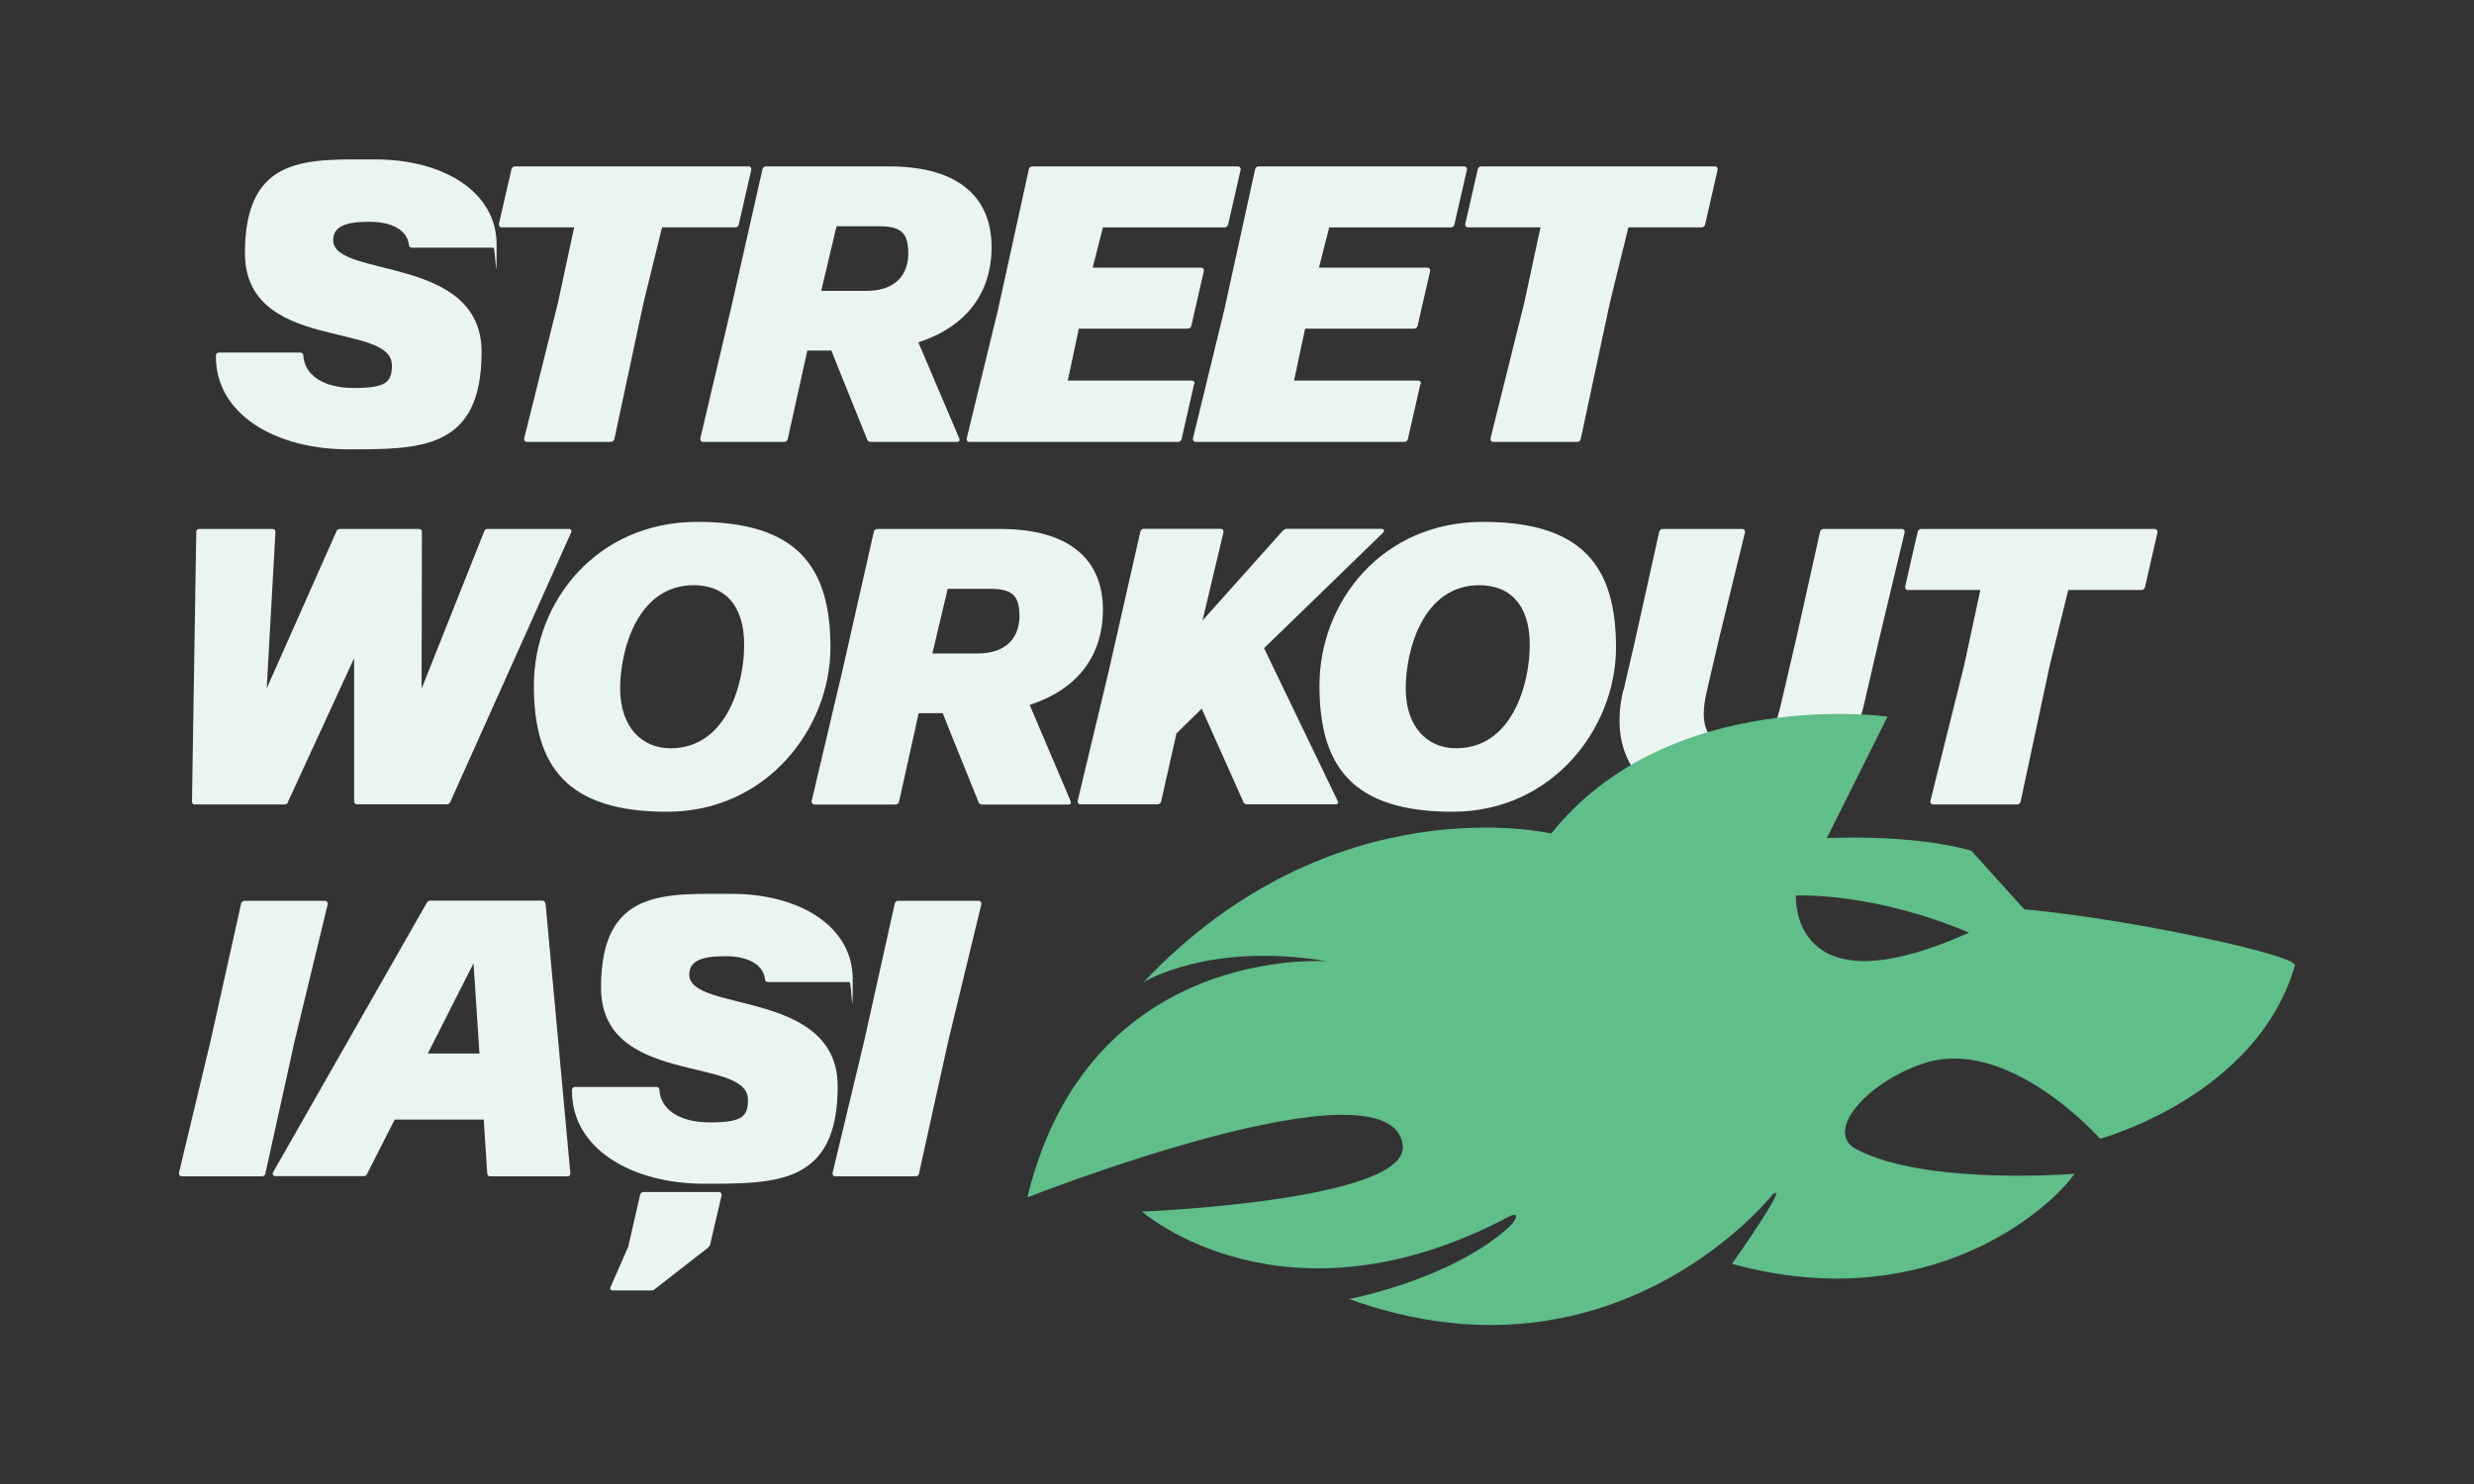
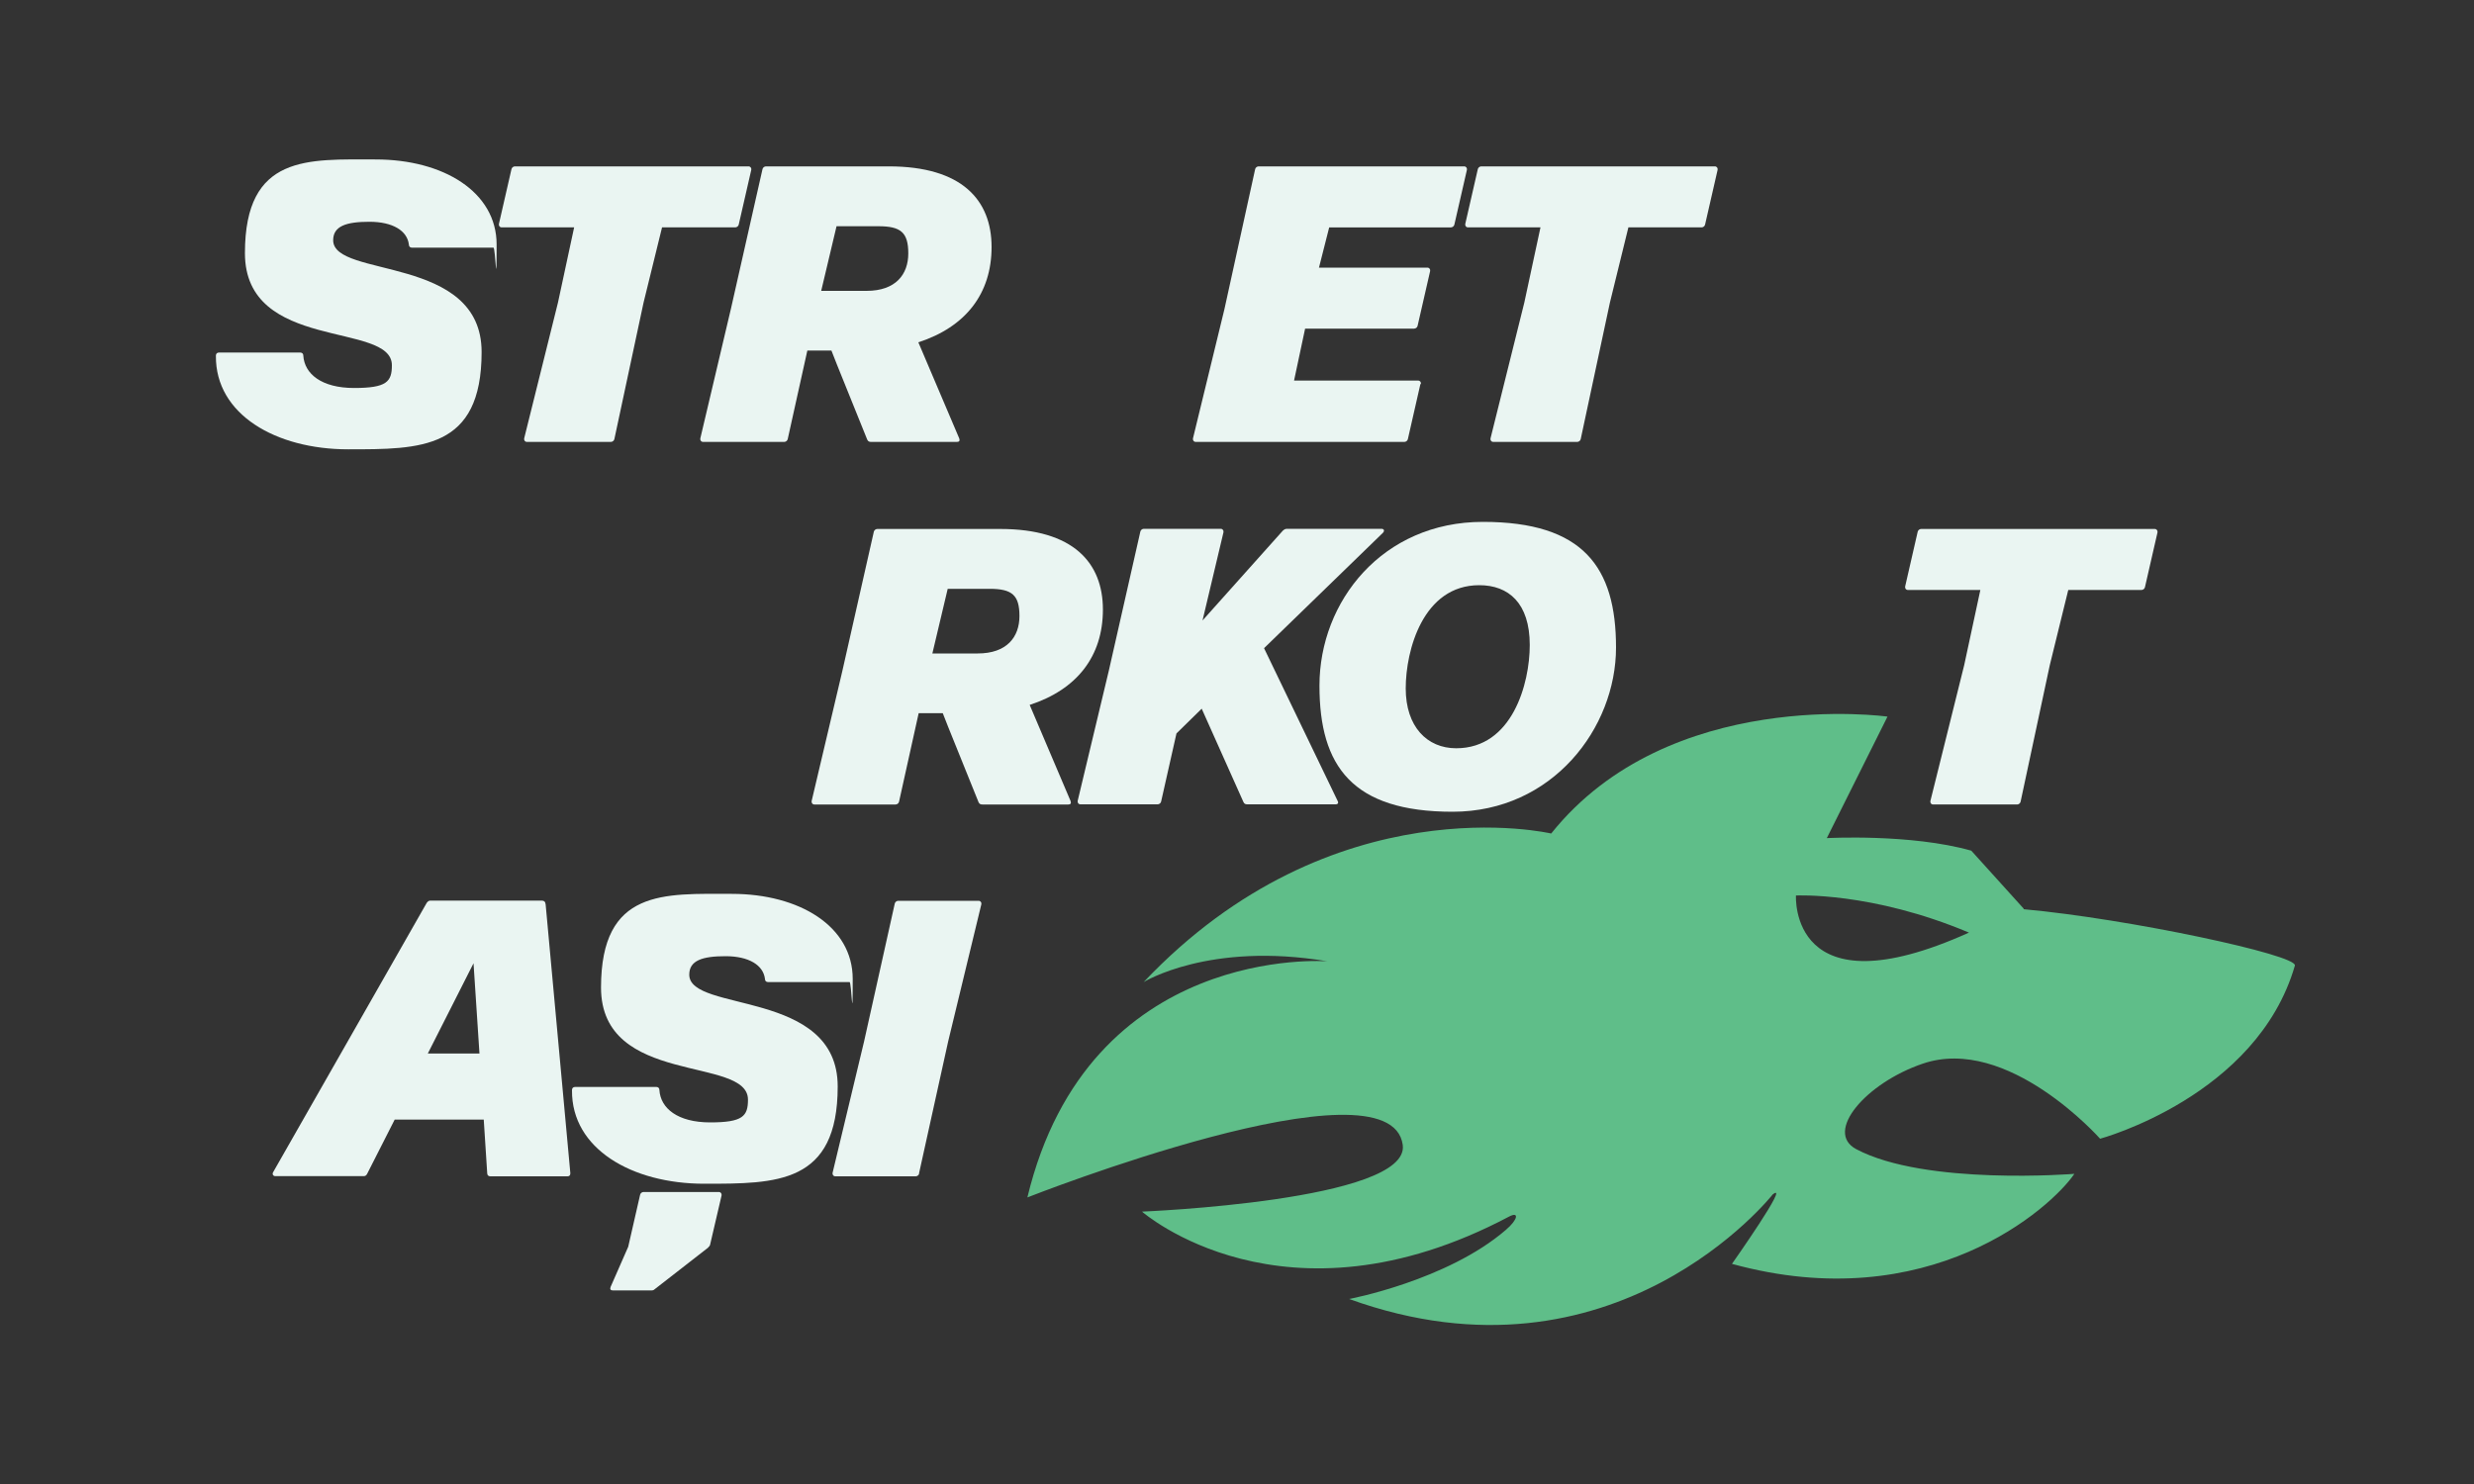
<svg xmlns="http://www.w3.org/2000/svg" id="Layer_1" version="1.1" viewBox="0 0 1500 900">
  <rect x="0" y="0" width="1500" height="900" fill="#333333" stroke="none" />
  <defs>
    <style>
      .st0 {
        fill: #eaf5f2;
      }

      .st1 {
        fill: #5fbe89;
      }
    </style>
  </defs>
  <g>
    <g>
      <path class="st0" d="M130.9,215.7c0-1.2.7-1.9,1.9-1.9h49.2c1.2,0,1.9.7,1.9,1.9.7,11,11,19.6,30.8,19.6s22.9-3.8,22.9-13.8c0-26.7-89.1-7.9-89.1-68s38.4-56.8,79.3-56.8,73.3,19.6,73.3,51.6-.7,1.9-1.9,1.9h-49.4c-1.2,0-1.9-.7-1.9-1.9-1-8.4-9.8-13.8-23.9-13.8s-22,2.6-22,11.2c0,23.2,90,8.6,90,67.8s-37,59-80.9,59-80.5-21.2-80.2-56.6Z" />
      <path class="st0" d="M372.5,266.3c-.2,1-1.2,1.7-2.1,1.7h-50.9c-1.2,0-1.9-1-1.7-2.1l20.5-82.4,9.8-45.6h-43.9c-1.2,0-1.9-1-1.7-2.1l7.6-33.2c.2-1,1.2-1.7,2.1-1.7h141.6c1.2,0,1.9,1,1.7,2.1l-7.6,33.2c-.2,1-1.2,1.7-2.1,1.7h-44.4l-11.2,45.6-17.7,82.8Z" />
      <path class="st0" d="M556.8,207.6l24.8,58.3c.5,1.4,0,2.1-1.4,2.1h-52c-1,0-1.9-.2-2.4-1.4l-18.4-45.6-3.3-8.4h-14.6l-11.9,53.7c-.2,1-1.2,1.7-2.1,1.7h-49.2c-1.2,0-1.9-1-1.7-2.1l18.6-78.8,19.1-84.5c.2-1,1.2-1.7,2.1-1.7h74.5c44.4,0,62.3,20.5,62.3,48.9s-15.8,48.5-44.4,57.8ZM507.2,137.2l-9.3,39.2h27.5c17.7,0,25.3-10,25.3-22.7s-4.5-16.5-18.1-16.5h-25.3Z" />
-       <path class="st0" d="M724,232.9l-7.6,33.4c-.2,1-1.2,1.7-2.1,1.7h-126.5c-1.2,0-1.9-1-1.7-2.1l19.1-78.5,18.6-84.8c.2-1,1.2-1.7,2.1-1.7h124.6c1.2,0,1.9,1,1.7,2.1l-7.6,33.2c-.2,1-1.2,1.7-2.1,1.7h-73.8l-6.2,24.4h65.7c1.2,0,1.9,1,1.7,2.1l-7.6,33.2c-.2,1-1.2,1.7-2.1,1.7h-66.1l-6.7,31.5h75.2c1.2,0,1.9,1,1.7,2.1Z" />
      <path class="st0" d="M861.2,232.9l-7.6,33.4c-.2,1-1.2,1.7-2.1,1.7h-126.5c-1.2,0-1.9-1-1.7-2.1l19.1-78.5,18.6-84.8c.2-1,1.2-1.7,2.1-1.7h124.6c1.2,0,1.9,1,1.7,2.1l-7.6,33.2c-.2,1-1.2,1.7-2.1,1.7h-73.8l-6.2,24.4h65.7c1.2,0,1.9,1,1.7,2.1l-7.6,33.2c-.2,1-1.2,1.7-2.1,1.7h-66.1l-6.7,31.5h75.2c1.2,0,1.9,1,1.7,2.1Z" />
      <path class="st0" d="M958.4,266.3c-.2,1-1.2,1.7-2.1,1.7h-50.9c-1.2,0-1.9-1-1.7-2.1l20.5-82.4,9.8-45.6h-43.9c-1.2,0-1.9-1-1.7-2.1l7.6-33.2c.2-1,1.2-1.7,2.1-1.7h141.6c1.2,0,1.9,1,1.7,2.1l-7.6,33.2c-.2,1-1.2,1.7-2.1,1.7h-44.4l-11.2,45.6-17.7,82.8Z" />
    </g>
    <g>
-       <path class="st0" d="M161,711.7c-.2,1-1.2,1.7-2.1,1.7h-48.7c-1.2,0-1.9-1-1.7-2.1l19.1-79.7,18.6-83.6c.2-1,1.2-1.7,2.1-1.7h48.7c1.2,0,1.9,1,1.7,2.1l-20.1,83.1-17.7,80.2Z" />
      <path class="st0" d="M330.8,548.2l15,163.3c0,1.2-.5,1.9-1.7,1.9h-46.8c-1.2,0-1.9-.7-1.9-1.9l-2.1-32.5h-54l-16.7,32.9c-.5,1-1.2,1.4-2.1,1.4h-53.5c-1.4,0-2.1-1.2-1.4-2.4l93.1-163.3c.5-.7,1.2-1.4,2.1-1.4h67.8c1.2,0,2.1.7,2.1,1.9ZM287.1,584.2l-27.7,54.7h31.3l-3.6-54.7Z" />
      <path class="st0" d="M346.8,661.1c0-1.2.7-1.9,1.9-1.9h49.2c1.2,0,1.9.7,1.9,1.9.7,11,11,19.6,30.8,19.6s22.9-3.8,22.9-13.8c0-26.7-89.1-7.9-89.1-68s38.4-56.8,79.3-56.8,73.3,19.6,73.3,51.6-.7,1.9-1.9,1.9h-49.4c-1.2,0-1.9-.7-1.9-1.9-1-8.4-9.8-13.8-23.9-13.8s-22,2.6-22,11.2c0,23.2,90,8.6,90,67.8s-37,59-80.9,59-80.5-21.2-80.2-56.6ZM429.4,756.6l-32.5,25.3c-.7.7-1.4.7-2.4.7h-22.9c-1.4,0-1.9-.7-1.4-2.1l10.7-24.4,7.2-31.5c.2-1,1.2-1.7,2.1-1.7h45.6c1.2,0,1.9,1,1.7,2.1l-6.9,29.6c-.2,1-.5,1.2-1.2,1.9Z" />
      <path class="st0" d="M557.3,711.7c-.2,1-1.2,1.7-2.1,1.7h-48.7c-1.2,0-1.9-1-1.7-2.1l19.1-79.7,18.6-83.6c.2-1,1.2-1.7,2.1-1.7h48.7c1.2,0,1.9,1,1.7,2.1l-20.1,83.1-17.7,80.2Z" />
    </g>
    <g>
-       <path class="st0" d="M174.7,486.5c-.5,1-1.4,1.4-2.4,1.4h-54c-1.2,0-1.9-.5-1.9-1.9l2.6-163.3c0-1.4.7-1.9,1.9-1.9h44.2c1.2,0,1.9.5,1.9,1.9l-5.3,94.8,42.3-95.3c.5-1.2,1.4-1.4,2.4-1.4h47.5c1.2,0,1.9.5,1.9,1.9l-.2,95,38-95.5c.5-1.2,1.2-1.4,2.1-1.4h49.2c1.4,0,1.9,1,1.4,2.1l-73.3,163.5c-.5,1.2-1.4,1.4-2.4,1.4h-54c-1.2,0-1.9-.7-1.9-1.9v-86.7l-40.1,87.1Z" />
-       <path class="st0" d="M323.7,415.8c0-51.1,38.2-99.3,99.1-99.3s80.7,27.5,80.7,76.2-38.4,99.6-99.1,99.6-80.7-27.5-80.7-76.4ZM451.2,391.2c0-25.5-12.9-36.3-30.6-36.3-34.1,0-44.6,39.4-44.6,62.6s12.9,36.3,30.6,36.3c34.1,0,44.6-39.4,44.6-62.6Z" />
      <path class="st0" d="M624.3,427.5l24.8,58.3c.5,1.4,0,2.1-1.4,2.1h-52c-1,0-1.9-.2-2.4-1.4l-18.4-45.6-3.3-8.4h-14.6l-11.9,53.7c-.2,1-1.2,1.7-2.1,1.7h-49.2c-1.2,0-1.9-1-1.7-2.1l18.6-78.8,19.1-84.5c.2-1,1.2-1.7,2.1-1.7h74.5c44.4,0,62.3,20.5,62.3,48.9s-15.8,48.5-44.4,57.8ZM574.6,357.1l-9.3,39.2h27.5c17.7,0,25.3-10,25.3-22.7s-4.5-16.5-18.1-16.5h-25.3Z" />
      <path class="st0" d="M778,321.7c.7-.7,1.4-1,2.4-1h57.1c1.7,0,2.1,1.2,1,2.4l-72.1,70,44.6,92.6c.7,1.2.2,2.1-1.2,2.1h-53.5c-1,0-1.9-.2-2.4-1.4l-25.3-56.6-15.3,15-9.3,41.3c-.2,1-1.2,1.7-2.1,1.7h-46.8c-1.2,0-1.9-1-1.7-2.1l18.9-79,19.1-84.3c.2-1,1.2-1.7,2.1-1.7h46.6c1.2,0,1.9,1,1.7,2.1l-12.7,53.5,48.9-54.7Z" />
      <path class="st0" d="M800,415.8c0-51.1,38.2-99.3,99.1-99.3s80.7,27.5,80.7,76.2-38.4,99.6-99.1,99.6-80.7-27.5-80.7-76.4ZM927.5,391.2c0-25.5-12.9-36.3-30.6-36.3-34.1,0-44.6,39.4-44.6,62.6s12.9,36.3,30.6,36.3c34.1,0,44.6-39.4,44.6-62.6Z" />
-       <path class="st0" d="M984.3,418.9l6.9-29.8,14.8-66.6c.2-1,1.2-1.7,2.1-1.7h48.2c1.2,0,1.9,1,1.7,2.1l-15.8,64.7-7.4,31.8c-5,21.5.2,32.7,18.4,32.7s22.4-6.7,26.7-25.5l8.8-37.7,14.8-66.4c.2-1,1.2-1.7,2.1-1.7h47.5c1.2,0,1.9,1,1.7,2.1l-15.8,66.1-8.8,38c-10,43-33.2,65.2-80.2,65.2s-76.6-27.2-65.9-73.3Z" />
      <path class="st0" d="M1225.1,486.2c-.2,1-1.2,1.7-2.1,1.7h-50.9c-1.2,0-1.9-1-1.7-2.1l20.5-82.4,9.8-45.6h-43.9c-1.2,0-1.9-1-1.7-2.1l7.6-33.2c.2-1,1.2-1.7,2.1-1.7h141.6c1.2,0,1.9,1,1.7,2.1l-7.6,33.2c-.2,1-1.2,1.7-2.1,1.7h-44.4l-11.2,45.6-17.7,82.8Z" />
    </g>
  </g>
  <path class="st1" d="M1227,551.1l-31.8-35.2c-36.8-10.4-87.6-7.6-87.6-7.6l36.8-73.7s-132.3-18.6-203.9,70.9c0,0-132.2-31.2-247.1,90.1,0,0,39.8-24.7,111.4-12.6,0,0-144.7-11.3-181.9,143.2,0,0,220.2-86.9,227.6-31.8,4.5,33.9-158.1,40.4-158.1,40.4,0,0,85.9,75.4,222.6,3,6.1-3.2,5.5,1.7-2,8.1-35.6,30.7-95,41.9-95,41.9,161,58.2,256.8-63.4,256.8-63.4,11.1-8.7-24.7,42.1-24.7,42.1,119.5,32.8,193.6-34,207.6-54.6,0,0-90.4,7.3-132.3-15-19.5-10.4,5.9-40.1,40.3-51.8,51.7-17.7,107.6,45.5,107.6,45.5,0,0,95.1-25.6,118.1-105,1.9-6.4-100.8-28.4-164.5-34.2ZM1088.9,543.1s45.9-2.4,104.9,22.5c-109.2,49.2-104.9-22.5-104.9-22.5Z" />
</svg>